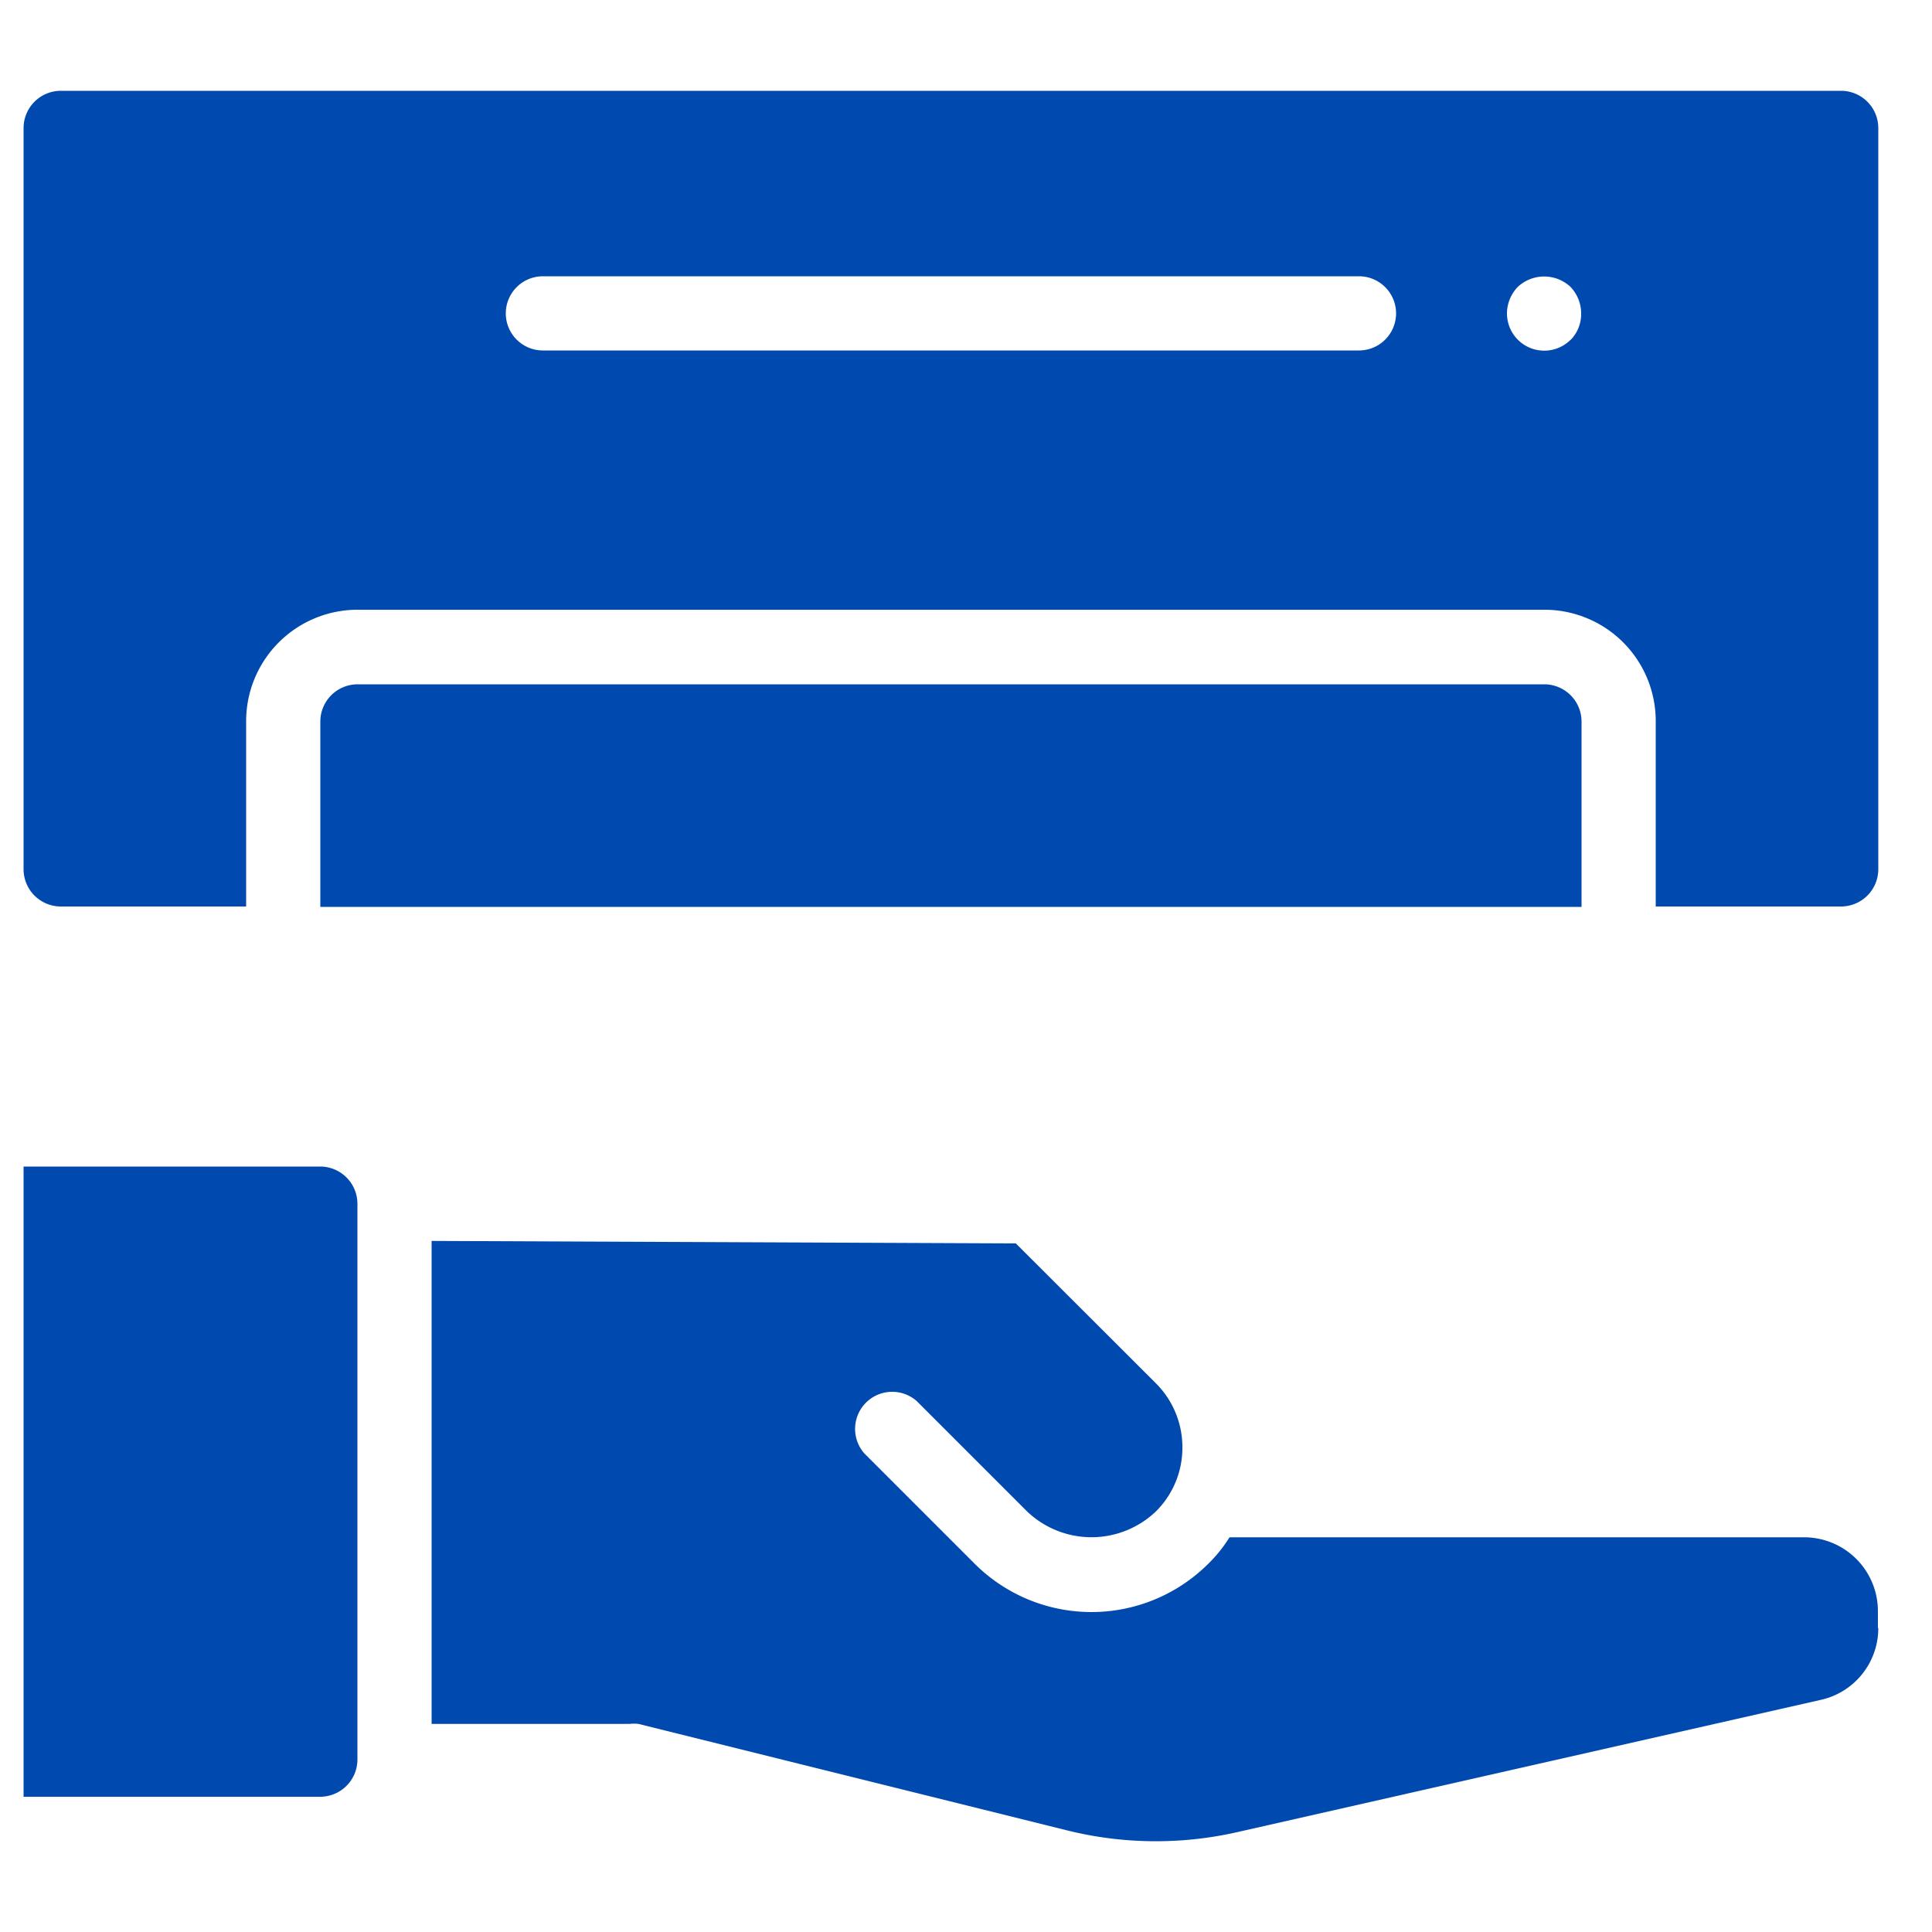
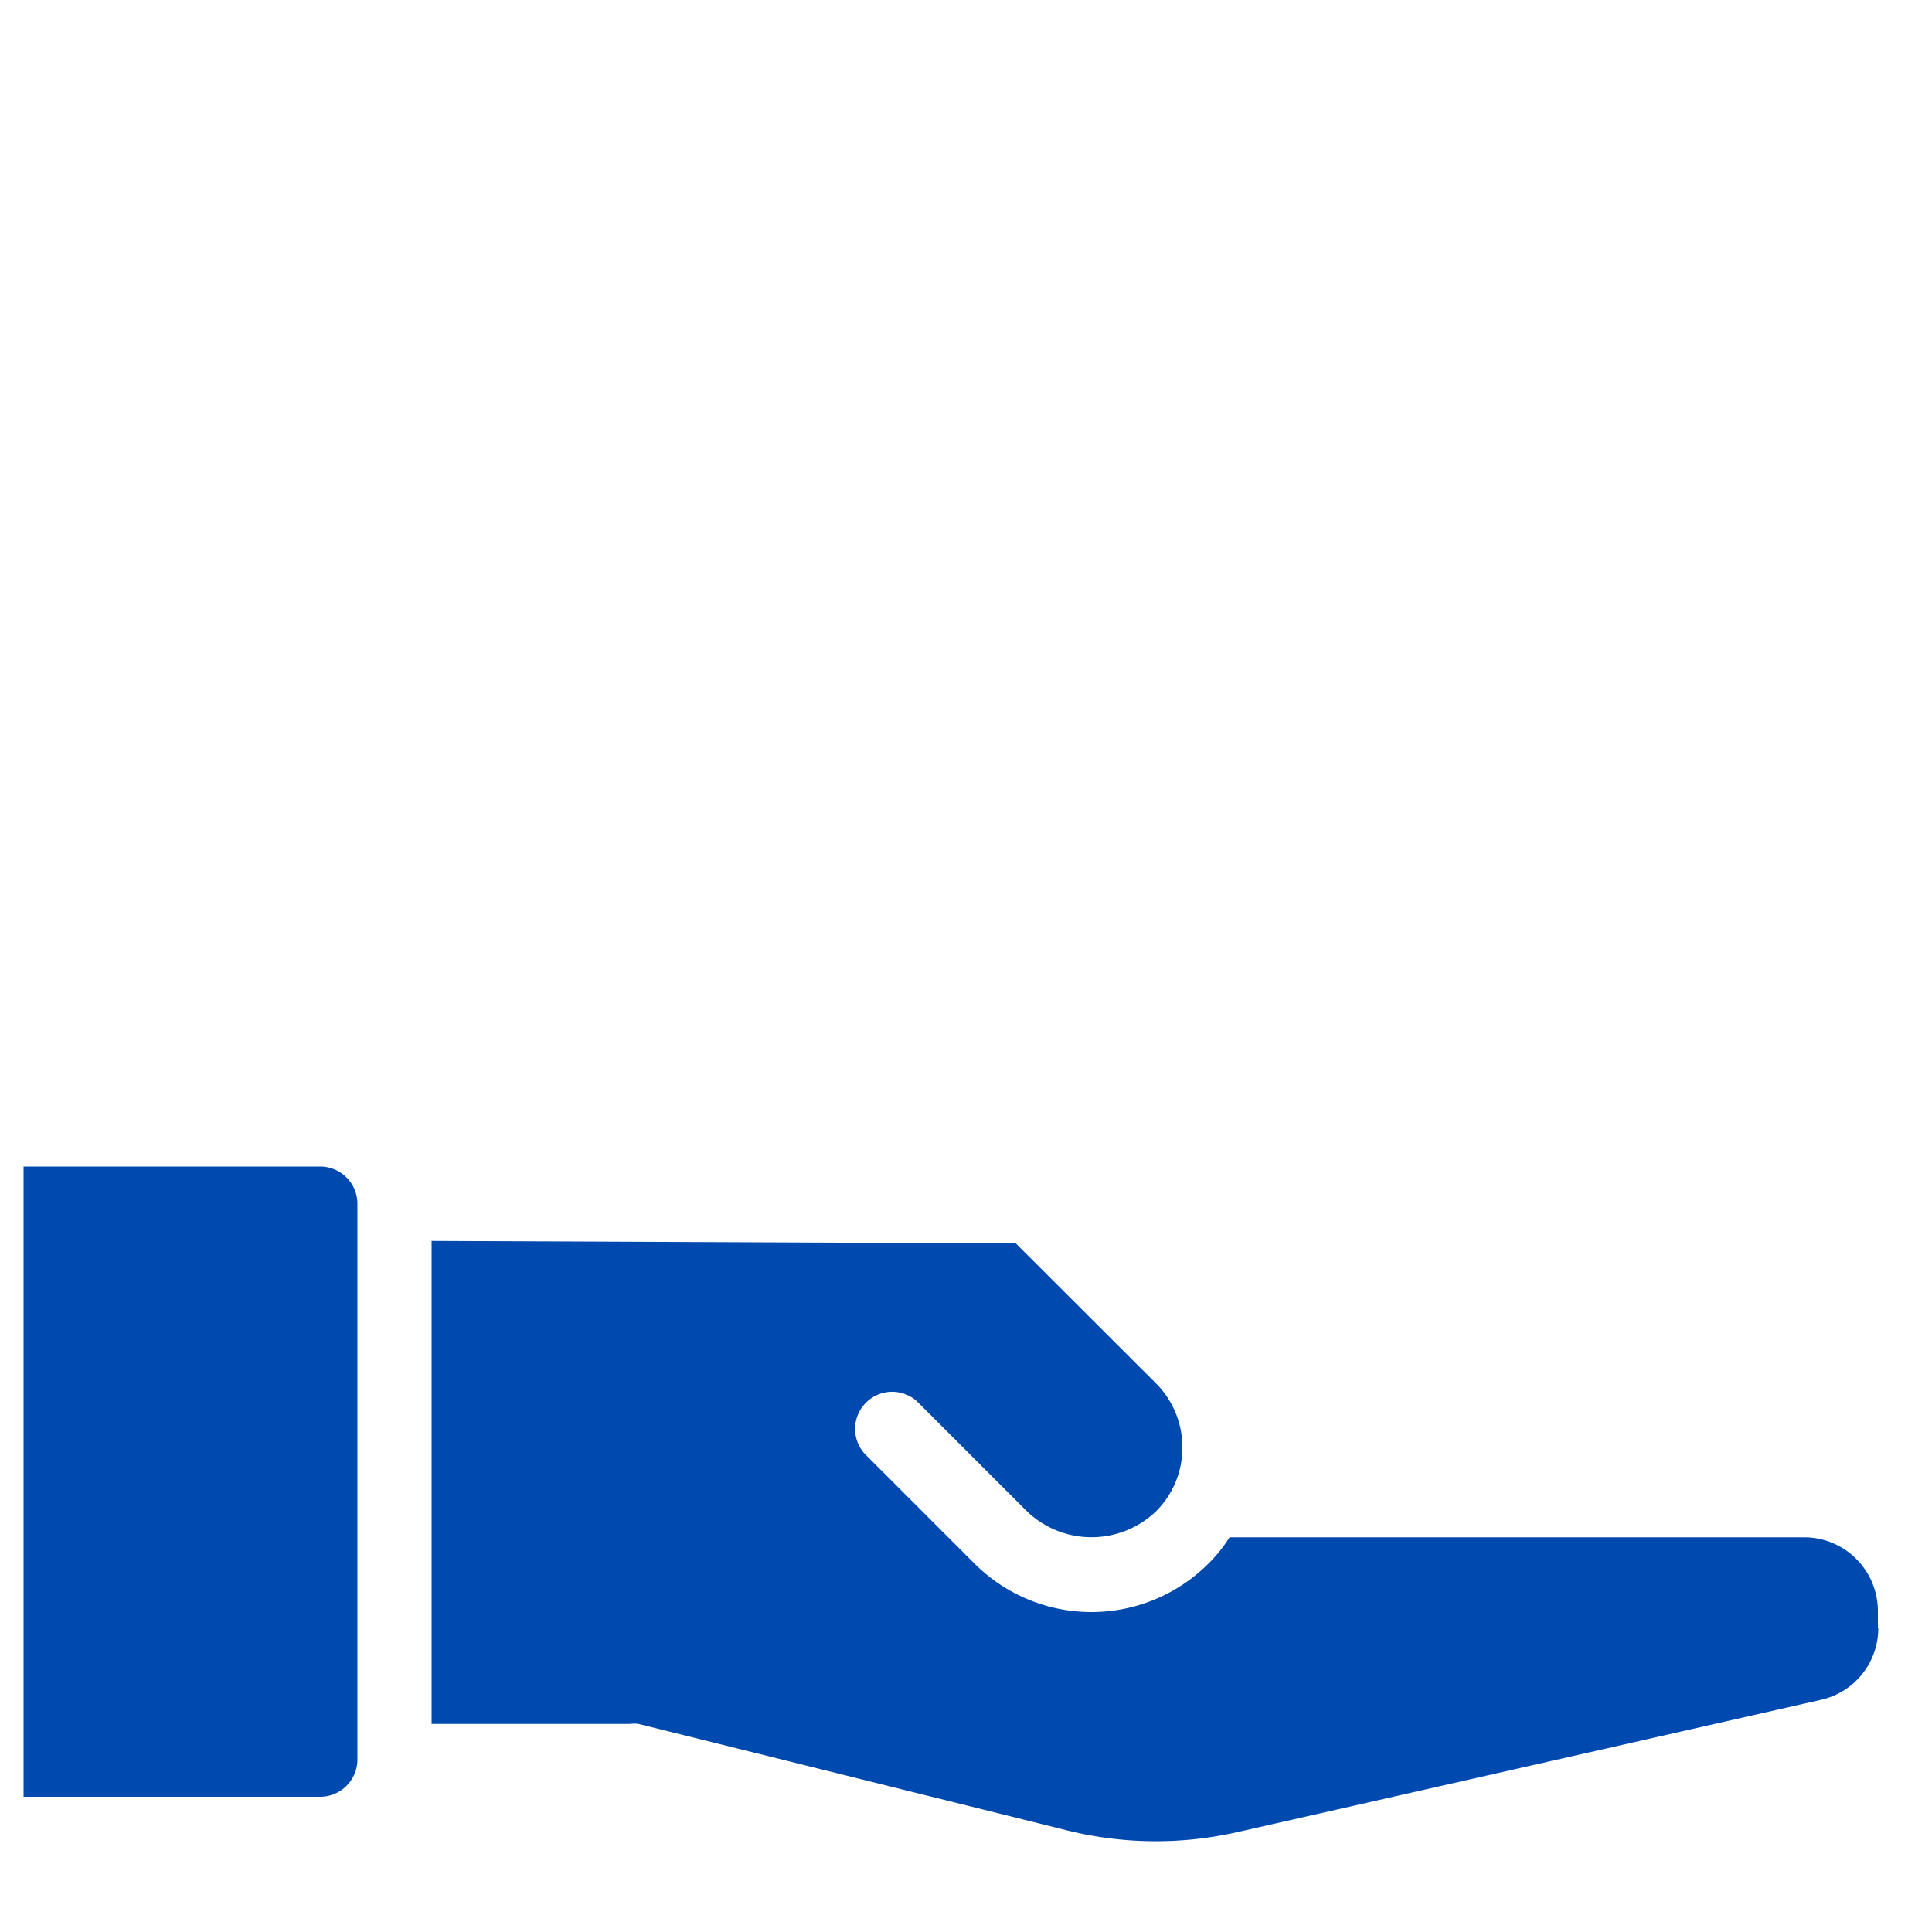
<svg xmlns="http://www.w3.org/2000/svg" id="Layer_1" data-name="Layer 1" width="100" height="100" viewBox="0 0 100 100">
  <defs>
    <style>.cls-1{fill:#0049af;}</style>
  </defs>
  <path class="cls-1" d="M97.22,84.27a3.8,3.8,0,0,1-3,3.72L64,94.84a19.07,19.07,0,0,1-8.73-.09L33.05,89.23a1.8,1.8,0,0,0-.46,0H22.34v-25l30.24.13,7.24,7.23a4.67,4.67,0,0,1,1.38,3.33,4.63,4.63,0,0,1-1.38,3.32,4.83,4.83,0,0,1-6.65,0l-5.72-5.72a1.92,1.92,0,0,0-2.71,2.71l5.72,5.72a8.56,8.56,0,0,0,12.07,0,7.31,7.31,0,0,0,1.11-1.38H93.38a3.82,3.82,0,0,1,3.82,3.82v.87ZM16.58,60.38H1.22V93H16.58A1.93,1.93,0,0,0,18.5,91.1V62.3A1.93,1.93,0,0,0,16.58,60.38Z" />
-   <path class="cls-1" d="M79.94,35.42H18.5a1.93,1.93,0,0,0-1.92,1.92v9.6H81.86v-9.6A1.93,1.93,0,0,0,79.94,35.42ZM95.3,4.7H3.14A1.93,1.93,0,0,0,1.22,6.62V45a1.93,1.93,0,0,0,1.92,1.92h9.6v-9.6a5.77,5.77,0,0,1,5.76-5.76H79.94a5.76,5.76,0,0,1,5.76,5.76v9.6h9.6A1.93,1.93,0,0,0,97.22,45V6.62A1.93,1.93,0,0,0,95.3,4.7Zm-25,13.44H28.1a1.92,1.92,0,0,1,0-3.84H70.34a1.92,1.92,0,1,1,0,3.84Zm11-.56A1.93,1.93,0,0,1,78,16.22a2,2,0,0,1,.56-1.37,2,2,0,0,1,2.73,0,2,2,0,0,1,.55,1.37A1.92,1.92,0,0,1,81.31,17.58Z" />
</svg>